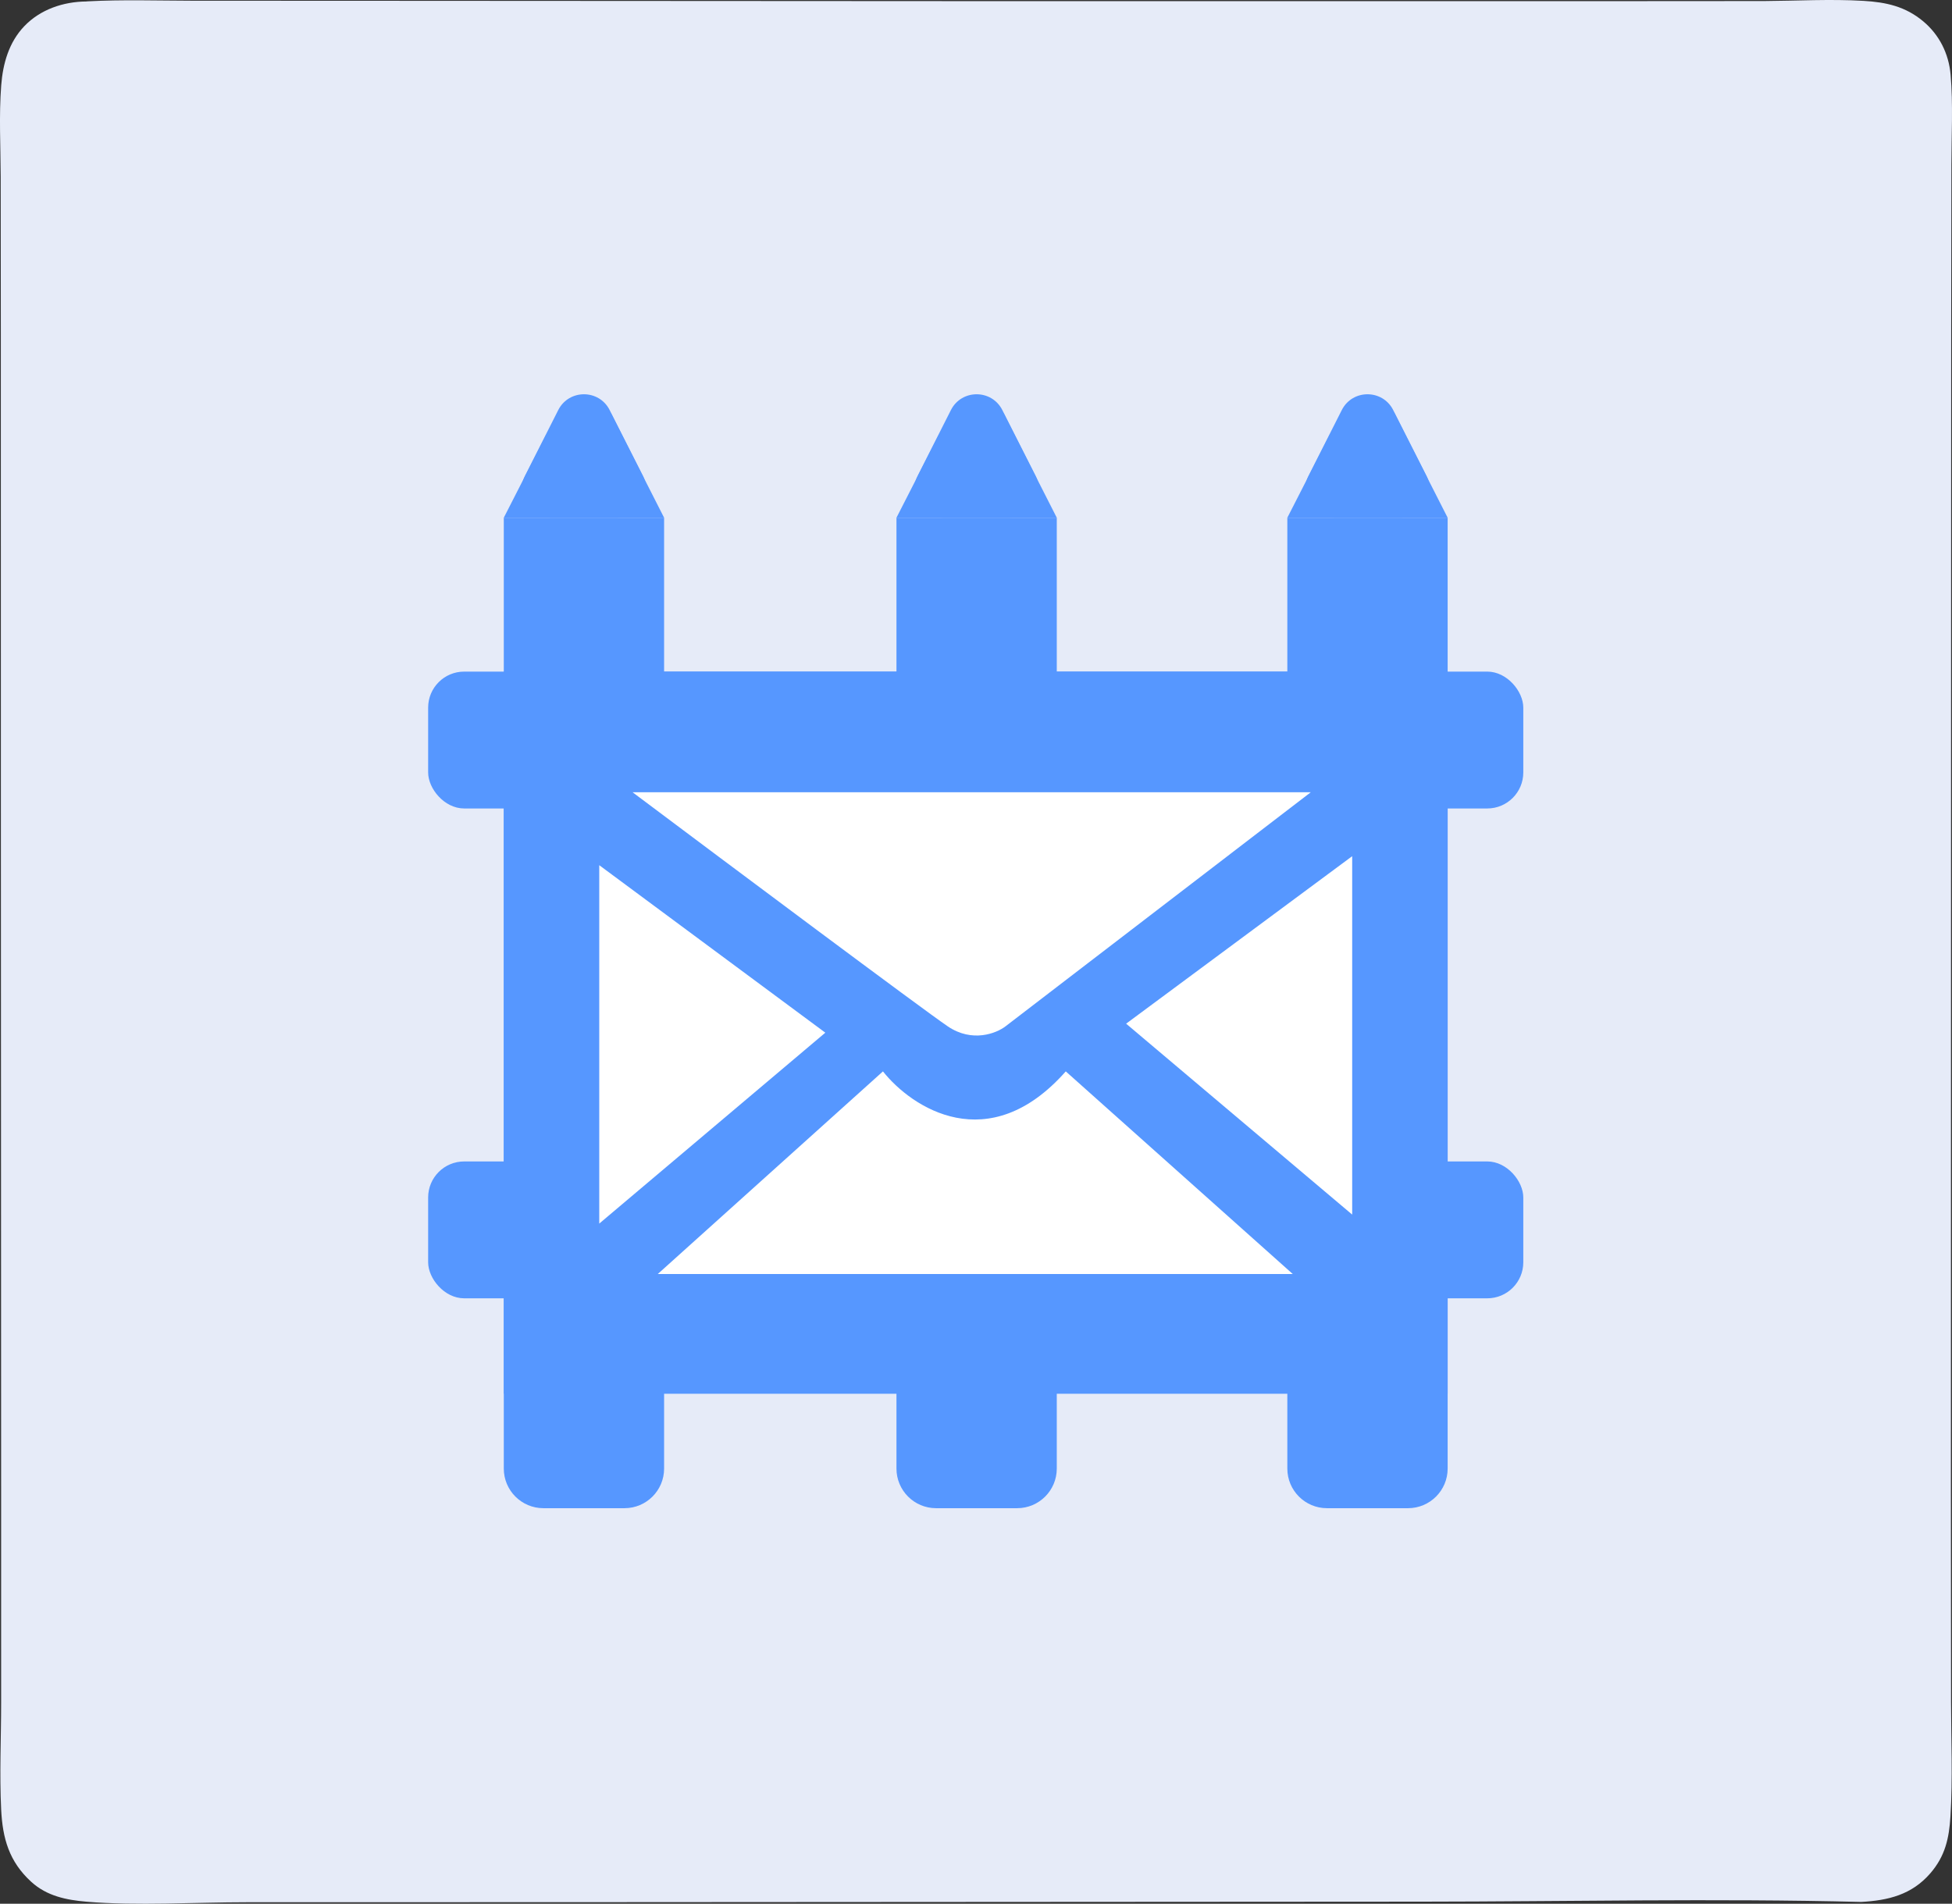
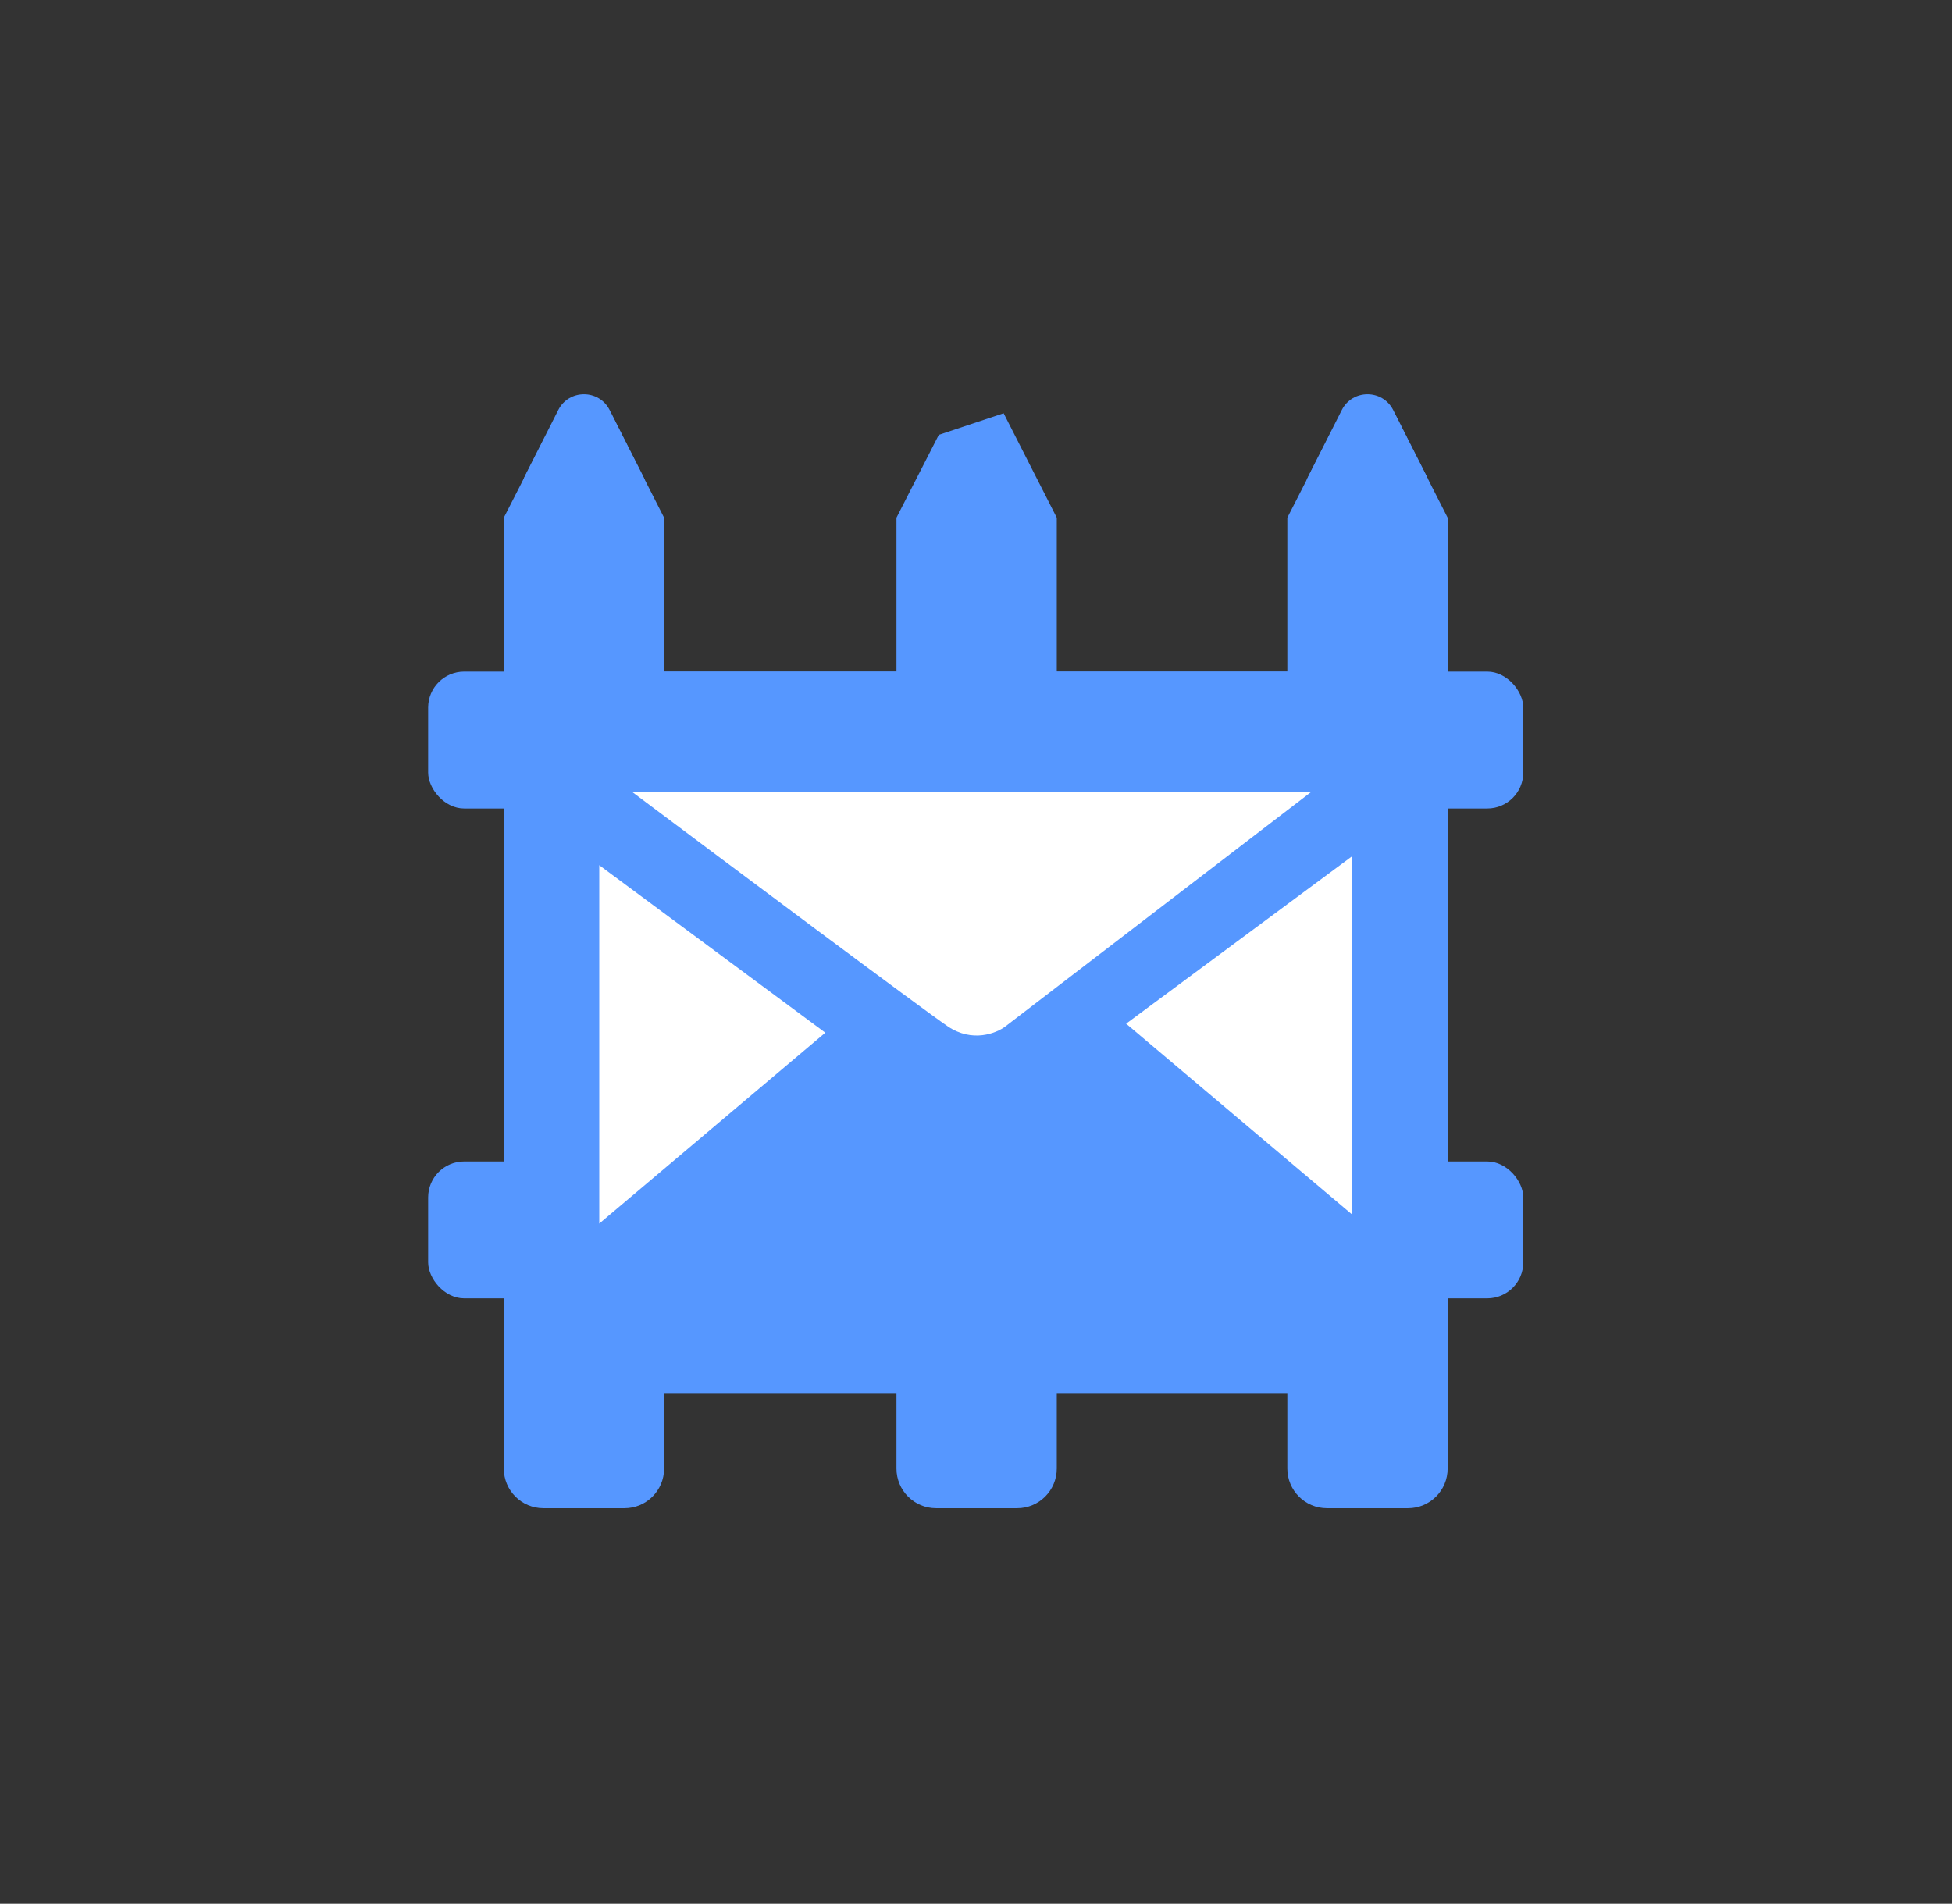
<svg xmlns="http://www.w3.org/2000/svg" width="693" height="676" viewBox="0 0 693 676" fill="none">
  <rect x="0" y="0" width="693" height="676" fill="#333333" stroke="none" />
-   <path d="M30.673 0.522C30.802 0.508 30.928 0.484 31.057 0.478C43.421 -0.184 55.997 0.23 68.383 0.256L131.41 0.28L358.954 0.411L565.519 0.41L626.441 0.369C638.079 0.294 649.96 -0.381 661.572 0.305C669.58 0.779 676.44 2.262 682.789 7.578C688.533 12.388 691.854 19.079 692.503 26.527C693.417 37.018 692.792 48.03 692.782 58.578L692.71 116.635L692.653 302.208L692.607 529.668L692.662 604.414C692.672 617.823 693.28 631.581 692.452 644.95C691.967 652.776 690.583 659.091 685.299 665.196C678.712 672.808 670.368 674.832 660.775 675.357C608.841 674.055 556.627 675.229 504.663 675.261L205.179 675.445L87.623 675.469C69.496 675.463 48.397 676.786 30.711 675.277C23.5 674.662 16.627 673.253 11.126 668.246C3.214 661.041 0.919 652.783 0.412 642.528C-0.21 629.935 0.403 617.102 0.403 604.481L0.398 527.927L0.316 297.922L0.296 117.916L0.246 62.758C0.216 52.032 -0.396 40.975 0.43 30.297C1.026 22.587 3.154 15.01 8.633 9.292C14.377 3.299 22.532 0.596 30.673 0.522Z" fill="#E6EBF8" />
  <rect x="178.859" y="238.48" width="335.085" height="256.43" fill="#5697FF" />
  <rect x="152" y="238.48" width="388.801" height="48.6" rx="12.79" fill="#5697FF" />
  <rect x="152" y="412.418" width="388.801" height="48.6" rx="12.79" fill="#5697FF" />
  <path d="M178.857 183.832H235.771V521.476C235.771 529.245 229.472 535.544 221.702 535.544H192.926C185.156 535.544 178.857 529.245 178.857 521.476V183.832Z" fill="#5697FF" />
  <path d="M198.184 145.614C201.969 138.129 212.659 138.129 216.445 145.614L228.262 168.984C231.703 175.789 226.758 183.832 219.131 183.832H195.497C187.87 183.832 182.925 175.789 186.366 168.984L198.184 145.614Z" fill="#5697FF" />
  <path d="M216.906 146.743L235.771 183.832H178.857L193.885 154.416L216.906 146.743Z" fill="#5697FF" />
  <path d="M457.031 183.832H513.945V521.476C513.945 529.245 507.646 535.544 499.876 535.544H471.1C463.33 535.544 457.031 529.245 457.031 521.476V183.832Z" fill="#5697FF" />
  <path d="M476.357 145.614C480.143 138.129 490.833 138.129 494.619 145.614L506.436 168.984C509.877 175.789 504.932 183.832 497.305 183.832H473.671C466.044 183.832 461.099 175.789 464.54 168.984L476.357 145.614Z" fill="#5697FF" />
  <path d="M495.08 146.743L513.945 183.832H457.031L472.059 154.416L495.08 146.743Z" fill="#5697FF" />
  <path d="M318.264 183.832H375.177V521.476C375.177 529.245 368.878 535.544 361.109 535.544H332.332C324.562 535.544 318.264 529.245 318.264 521.476V183.832Z" fill="#5697FF" />
-   <path d="M337.59 145.614C341.375 138.129 352.065 138.129 355.851 145.614L367.668 168.984C371.11 175.789 366.164 183.832 358.538 183.832H334.903C327.277 183.832 322.331 175.789 325.772 168.984L337.59 145.614Z" fill="#5697FF" />
  <path d="M356.312 146.743L375.177 183.832H318.264L333.291 154.416L356.312 146.743Z" fill="#5697FF" />
  <path d="M465.343 281.324H224.58C258.259 306.584 327.792 358.573 336.488 364.456C345.185 370.339 353.754 366.907 356.952 364.456L465.343 281.324Z" fill="white" />
-   <path d="M378.373 380.441C351.003 411.392 323.697 393.338 313.466 380.441L233.531 452.382H458.947L378.373 380.441Z" fill="white" />
  <path d="M212.75 434.478V307.223L293.004 366.694L212.75 434.478Z" fill="white" />
  <path d="M480.051 431.283V304.027L399.797 363.499L480.051 431.283Z" fill="white" />
</svg>